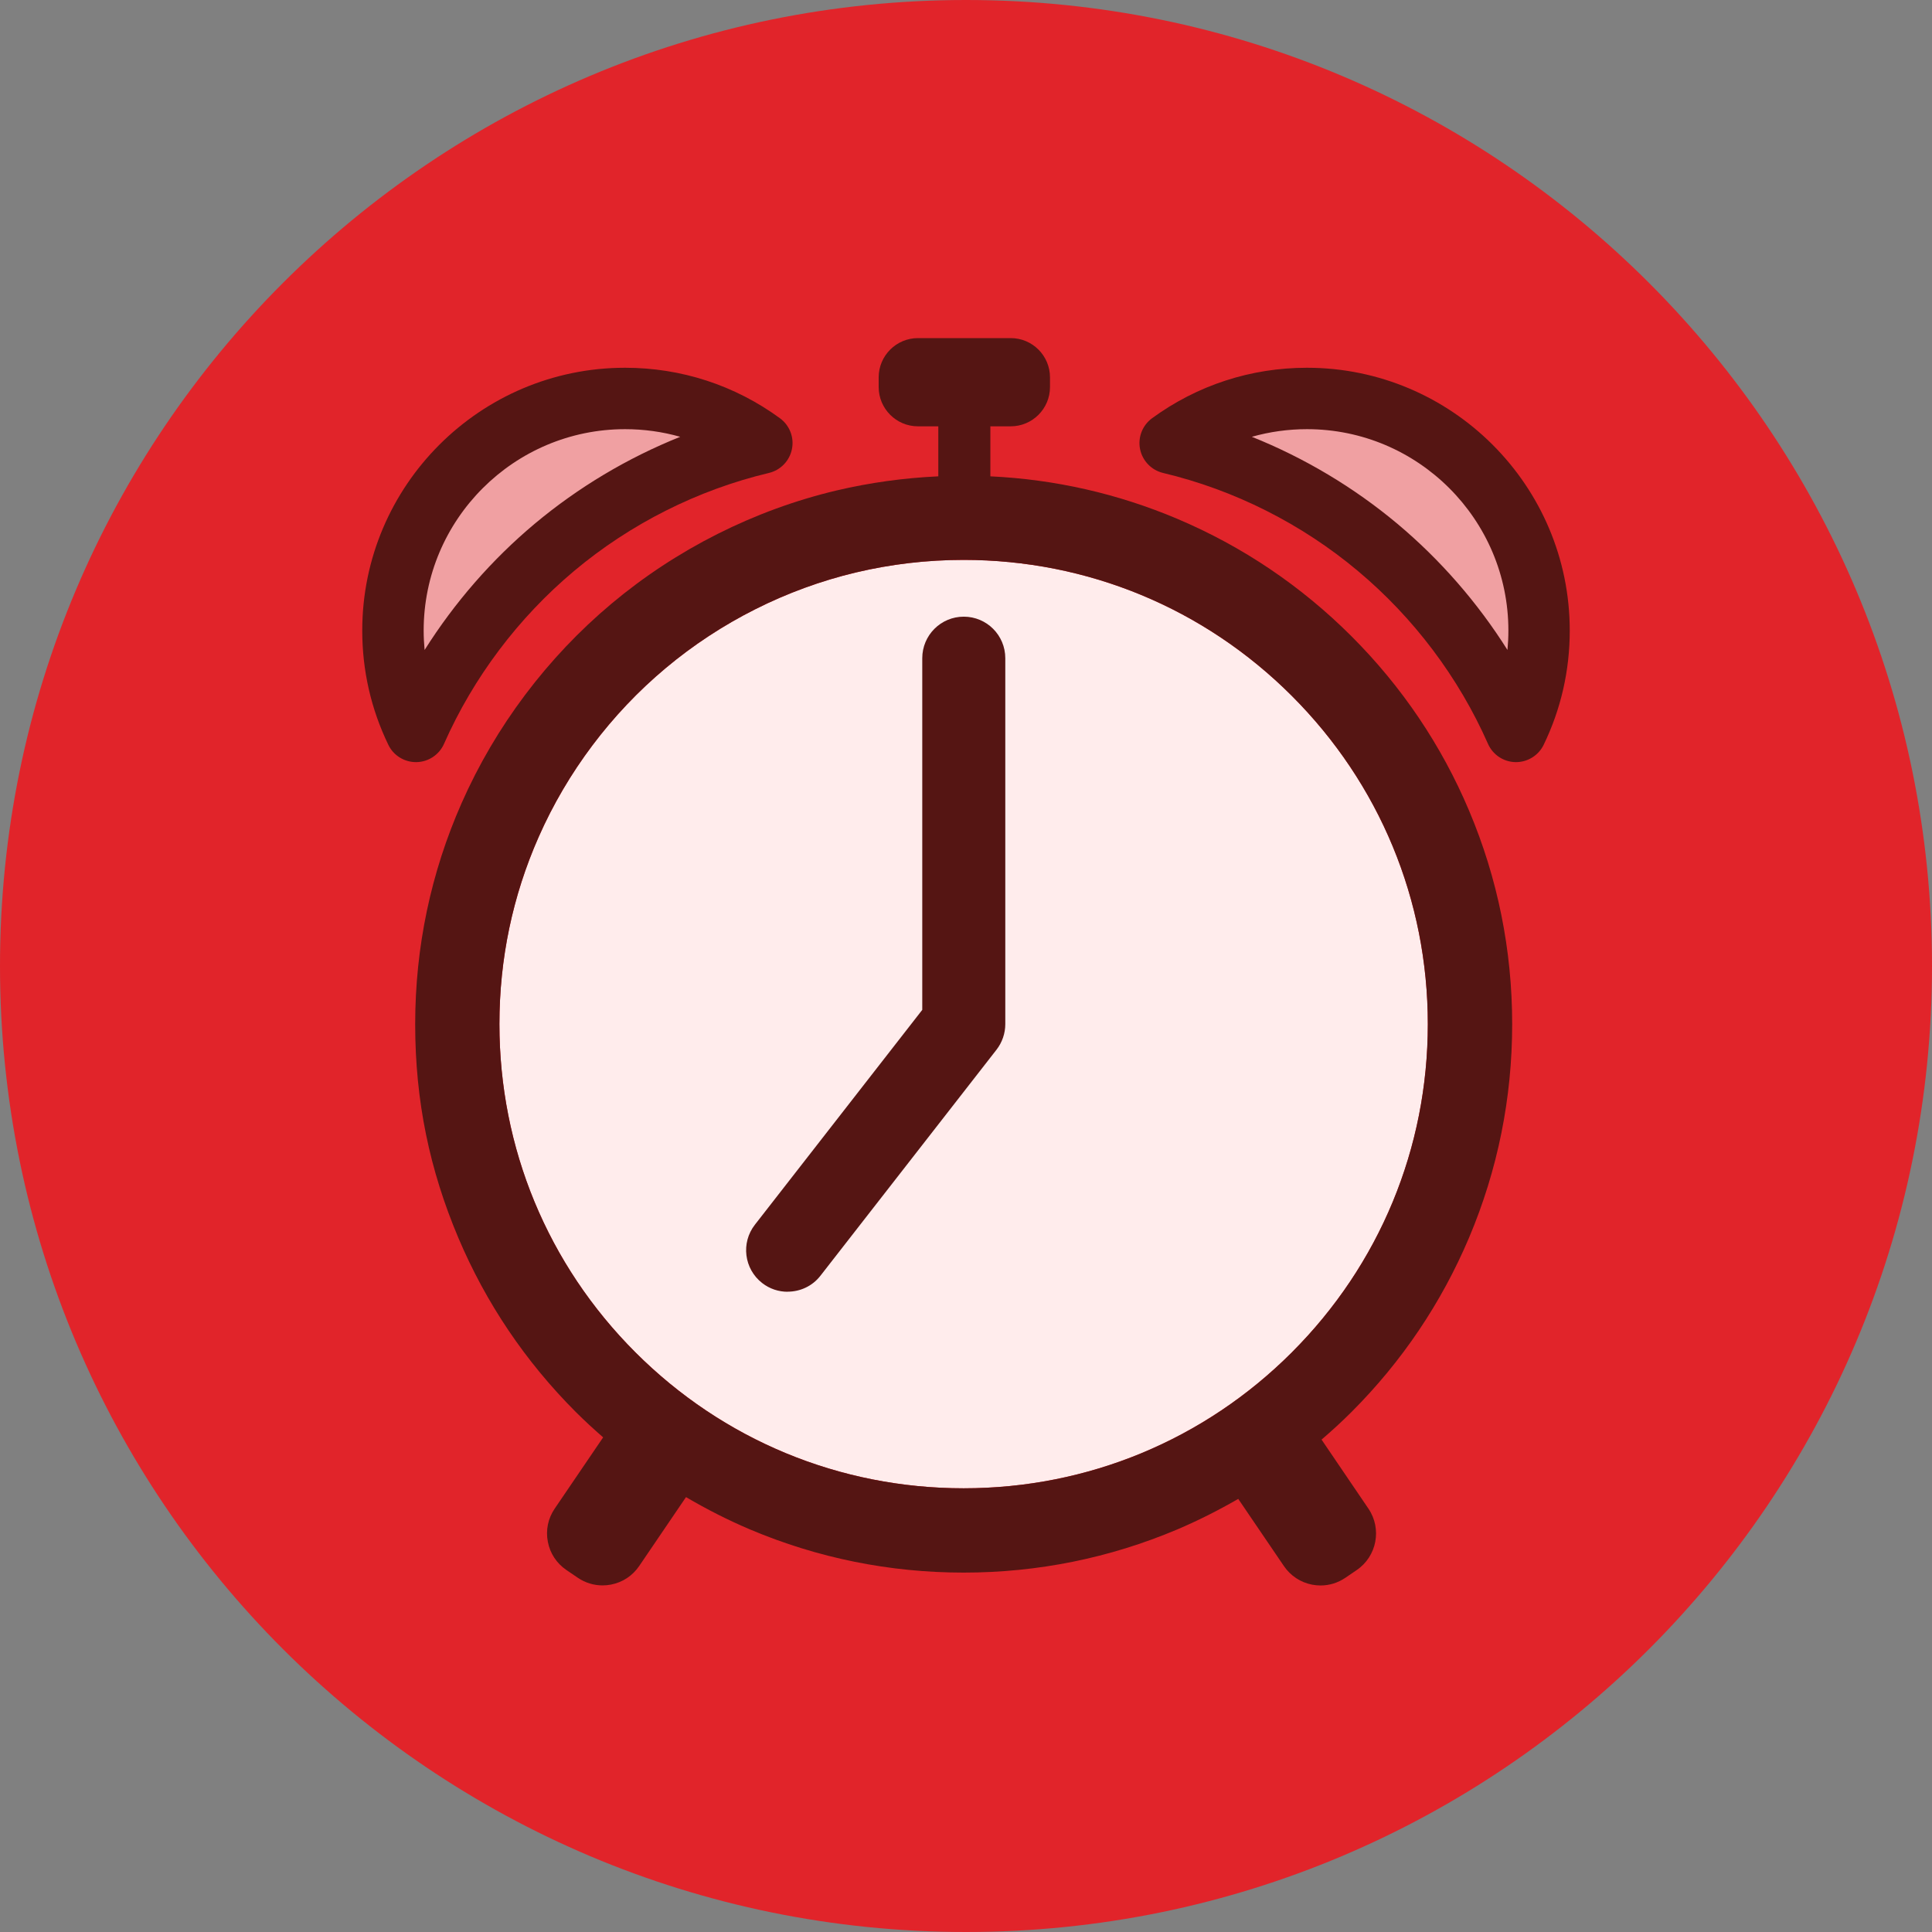
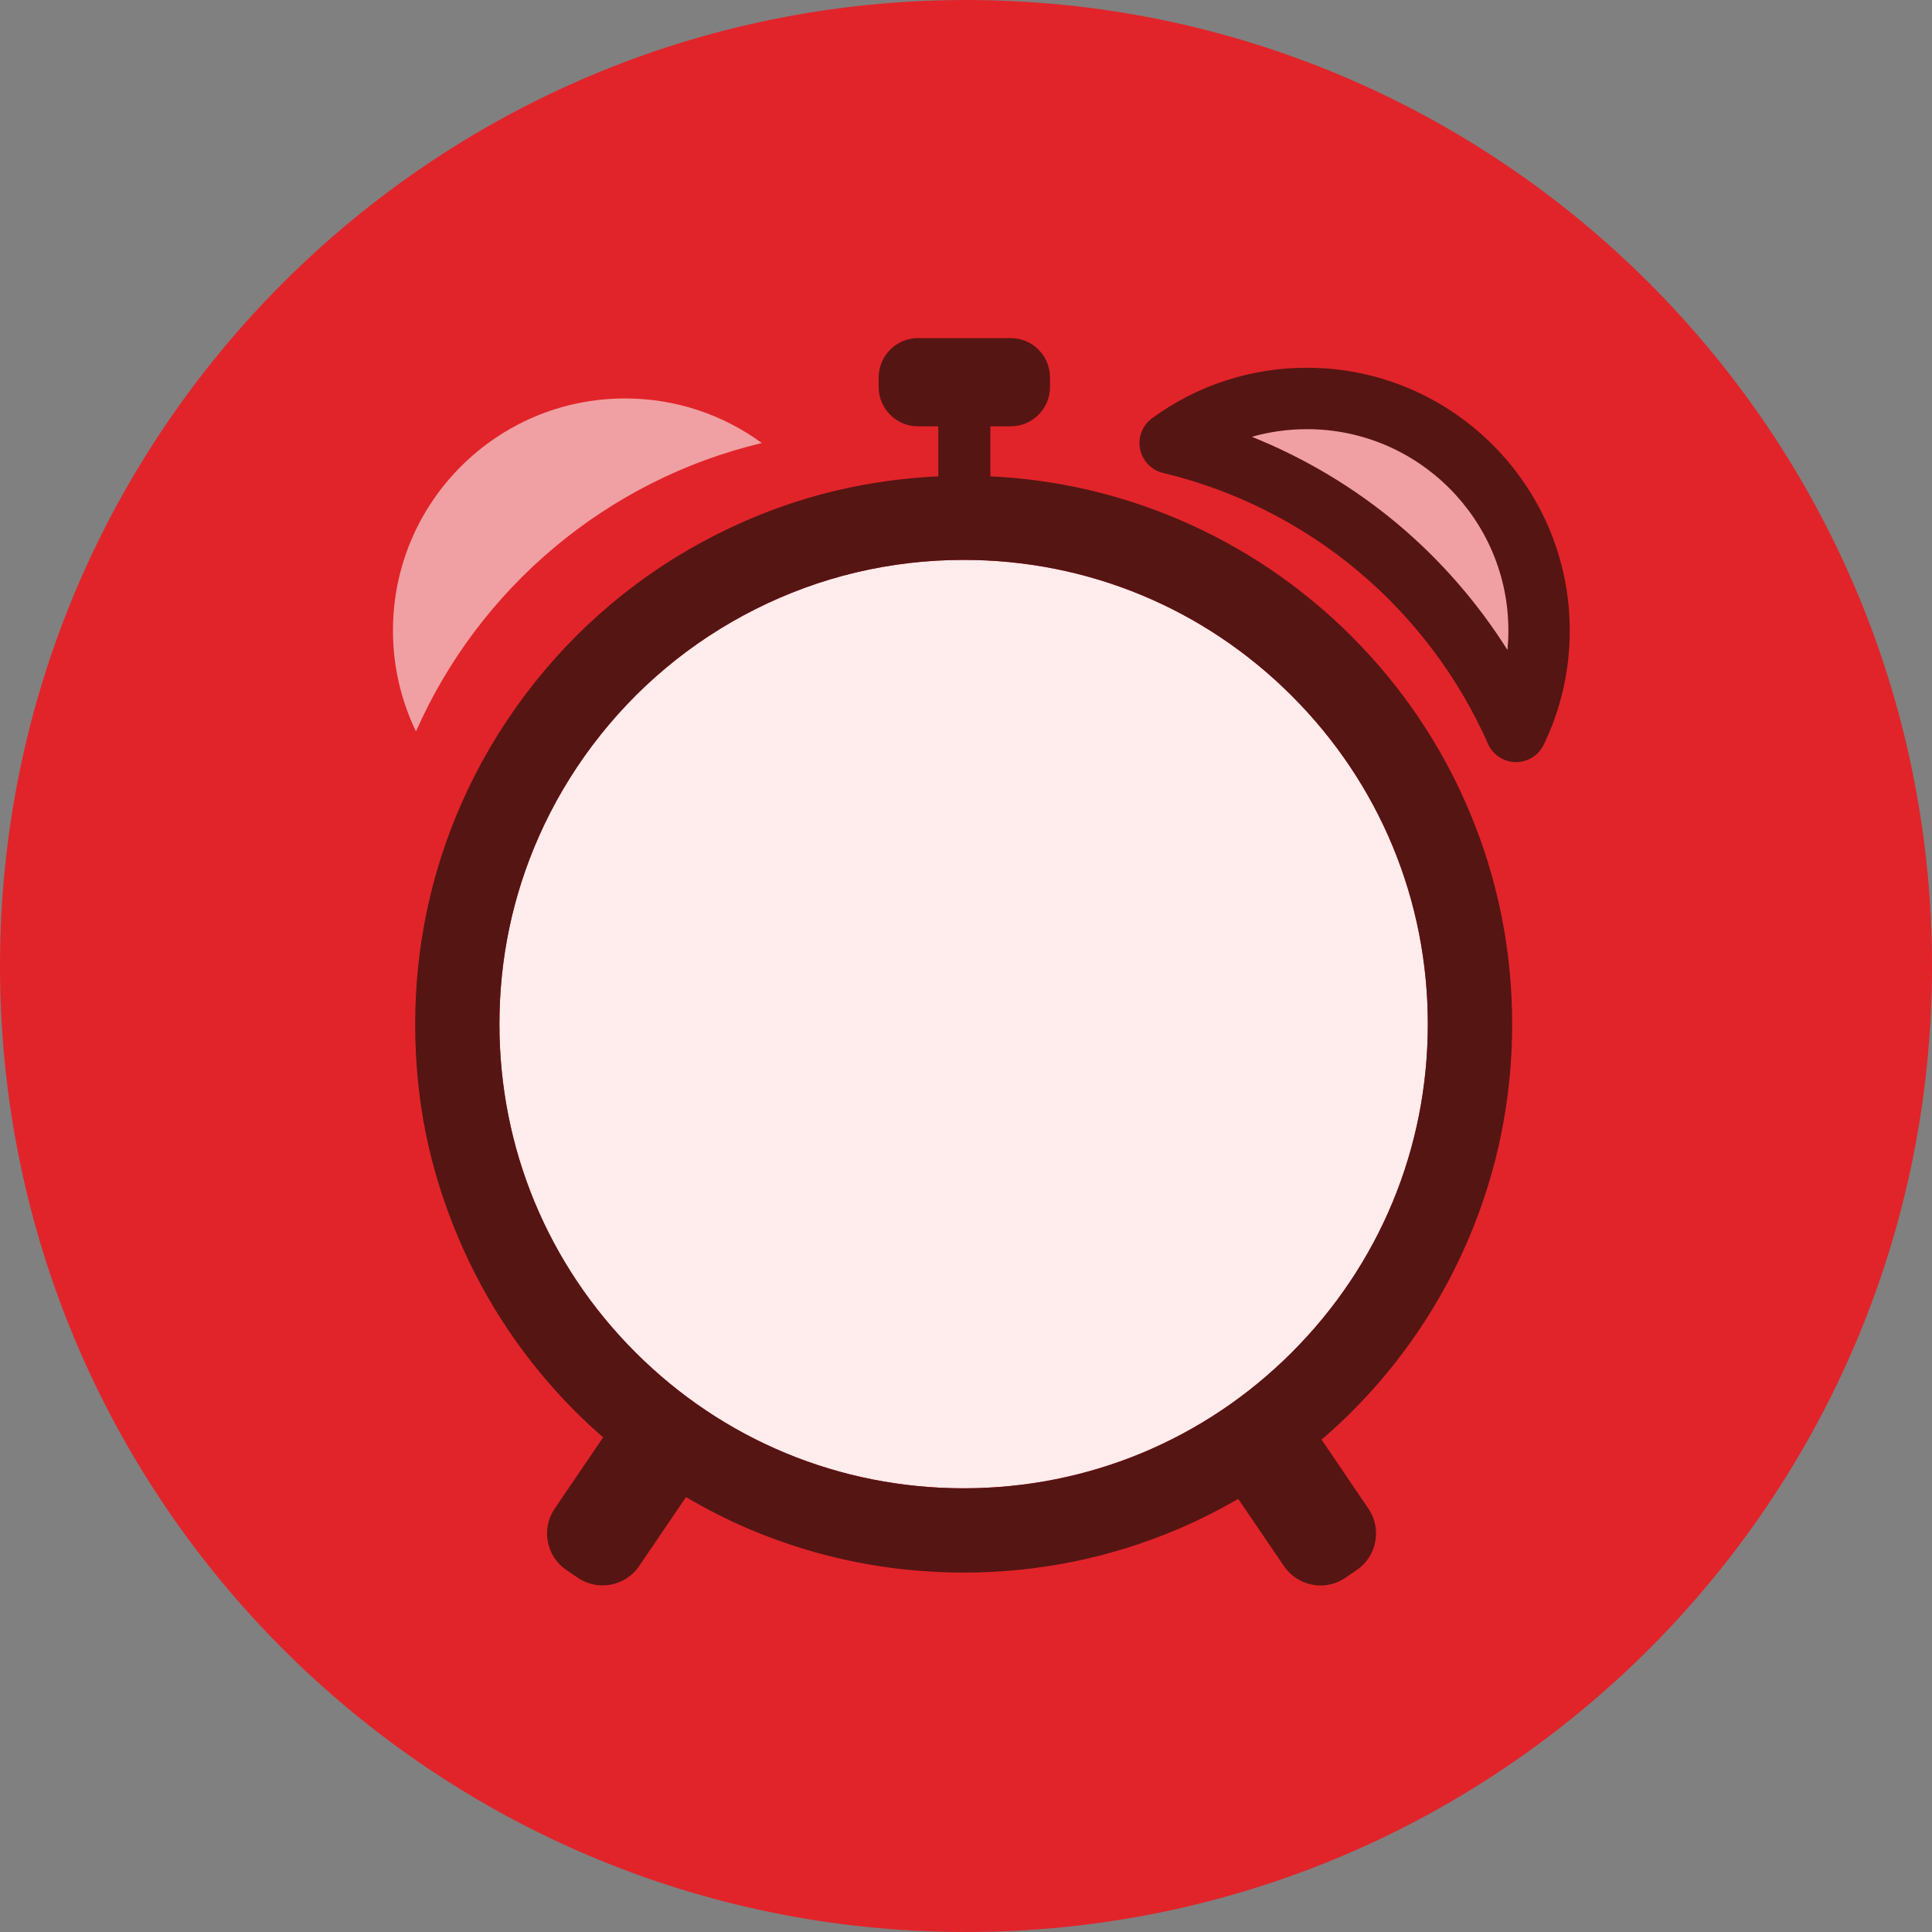
<svg xmlns="http://www.w3.org/2000/svg" width="80" height="80" viewBox="0 0 80 80" fill="none">
  <rect x="0" y="0" width="80" height="80" fill="#808080" stroke="none" />
  <g clip-path="url(#clip0_853_18734)">
    <path d="M40 80C62.091 80 80 62.091 80 40C80 17.909 62.091 0 40 0C17.909 0 0 17.909 0 40C0 62.091 17.909 80 40 80Z" fill="#E1242A" />
    <path d="M53.495 55.997C49.864 59.628 45.038 61.627 39.903 61.627C34.767 61.627 29.941 59.628 26.31 55.997C22.679 52.366 20.68 47.54 20.68 42.404C20.68 39.707 21.226 37.098 22.306 34.654C23.489 31.973 25.305 29.556 27.562 27.667C29.839 25.758 32.561 24.39 35.434 23.706C36.887 23.36 38.389 23.184 39.9 23.184C45.033 23.184 49.861 25.184 53.492 28.815C57.123 32.446 59.123 37.271 59.123 42.407C59.123 47.543 57.123 52.369 53.492 55.999L53.495 55.997Z" fill="#FFECEC" />
-     <path d="M32.613 53.489C32.242 53.489 31.872 53.371 31.559 53.127C30.809 52.542 30.674 51.462 31.259 50.712L38.189 41.816V27.255C38.189 26.304 38.958 25.535 39.908 25.535C40.858 25.535 41.627 26.304 41.627 27.255V42.407C41.627 42.789 41.498 43.162 41.265 43.464L33.973 52.825C33.635 53.261 33.127 53.486 32.613 53.486V53.489Z" fill="#551513" />
    <path d="M31.545 18.345C25.118 19.875 19.839 24.36 17.225 30.287C16.615 29.023 16.272 27.606 16.272 26.109C16.272 20.8 20.575 16.499 25.882 16.499C27.999 16.499 29.957 17.183 31.545 18.345Z" fill="#F0A0A2" />
-     <path d="M17.225 31.558C16.738 31.558 16.291 31.281 16.079 30.839C15.363 29.356 15 27.765 15 26.109C15 20.108 19.883 15.228 25.882 15.228C28.205 15.228 30.424 15.95 32.295 17.318C32.696 17.612 32.891 18.109 32.792 18.598C32.693 19.084 32.322 19.468 31.839 19.584C28.895 20.284 26.104 21.687 23.772 23.643C21.462 25.579 19.6 28.054 18.386 30.8C18.186 31.253 17.741 31.55 17.244 31.558C17.236 31.558 17.23 31.558 17.222 31.558H17.225ZM25.882 17.771C21.284 17.771 17.543 21.512 17.543 26.109C17.543 26.381 17.557 26.65 17.582 26.914C18.818 24.953 20.361 23.179 22.138 21.69C23.943 20.18 25.986 18.96 28.167 18.087C27.431 17.878 26.664 17.771 25.882 17.771Z" fill="#551513" />
    <path d="M48.455 18.345C54.882 19.875 60.161 24.36 62.775 30.287C63.385 29.023 63.728 27.606 63.728 26.109C63.728 20.8 59.425 16.499 54.118 16.499C52.001 16.499 50.043 17.183 48.455 18.345Z" fill="#F0A0A2" />
    <path d="M62.778 31.558C62.778 31.558 62.764 31.558 62.756 31.558C62.259 31.55 61.814 31.253 61.614 30.8C60.402 28.054 58.54 25.579 56.228 23.643C53.896 21.687 51.105 20.284 48.161 19.584C47.678 19.468 47.307 19.084 47.208 18.598C47.109 18.111 47.304 17.612 47.705 17.318C49.578 15.95 51.795 15.228 54.118 15.228C60.119 15.228 65 20.111 65 26.109C65 27.765 64.637 29.358 63.921 30.839C63.709 31.278 63.261 31.558 62.775 31.558H62.778ZM51.836 18.087C54.014 18.96 56.06 20.18 57.865 21.69C59.642 23.181 61.185 24.953 62.421 26.914C62.446 26.648 62.459 26.378 62.459 26.109C62.459 21.512 58.719 17.771 54.121 17.771C53.338 17.771 52.572 17.878 51.836 18.087Z" fill="#551513" />
    <path d="M60.831 51.248C62.015 48.447 62.616 45.472 62.616 42.407C62.616 39.342 62.015 36.367 60.831 33.566C59.688 30.861 58.049 28.433 55.964 26.348C53.879 24.264 51.452 22.627 48.746 21.482C46.283 20.441 43.684 19.85 41.009 19.724V17.653H41.852C42.748 17.653 43.478 16.925 43.478 16.027V15.626C43.478 14.731 42.751 14 41.852 14H38.01C37.115 14 36.384 14.728 36.384 15.626V16.027C36.384 16.922 37.112 17.653 38.01 17.653H38.853V19.724C37.428 19.79 36.014 19.985 34.632 20.311C31.232 21.119 28.016 22.739 25.324 24.994C22.66 27.227 20.515 30.081 19.117 33.248C17.84 36.139 17.192 39.221 17.192 42.41C17.192 45.599 17.793 48.449 18.977 51.251C20.122 53.956 21.759 56.384 23.844 58.469C24.209 58.834 24.588 59.18 24.975 59.518L22.968 62.47C22.693 62.874 22.591 63.363 22.685 63.841C22.775 64.321 23.05 64.736 23.454 65.011L23.926 65.332C24.234 65.541 24.588 65.648 24.951 65.648C25.066 65.648 25.181 65.637 25.297 65.615C25.777 65.524 26.192 65.25 26.467 64.846L28.406 61.992C29.257 62.492 30.142 62.943 31.061 63.333C33.863 64.516 36.837 65.118 39.903 65.118C42.968 65.118 45.942 64.516 48.743 63.333C49.617 62.962 50.457 62.536 51.273 62.066L53.165 64.849C53.44 65.252 53.858 65.527 54.335 65.618C54.451 65.64 54.566 65.651 54.681 65.651C55.044 65.651 55.398 65.543 55.706 65.335L56.178 65.013C57.013 64.445 57.23 63.305 56.664 62.47L54.723 59.611C55.148 59.246 55.563 58.867 55.964 58.466C58.049 56.381 59.685 53.953 60.831 51.248ZM53.495 55.997C49.864 59.628 45.038 61.627 39.903 61.627C34.767 61.627 29.941 59.628 26.31 55.997C22.679 52.366 20.68 47.54 20.68 42.404C20.68 39.707 21.226 37.098 22.306 34.654C23.489 31.973 25.305 29.556 27.562 27.667C29.839 25.758 32.561 24.39 35.434 23.706C36.887 23.36 38.389 23.184 39.9 23.184C45.033 23.184 49.861 25.184 53.492 28.815C57.123 32.446 59.123 37.271 59.123 42.407C59.123 47.543 57.123 52.369 53.492 55.999L53.495 55.997Z" fill="#551513" />
  </g>
  <defs>
    <clipPath id="clip0_853_18734">
      <rect width="80" height="80" fill="white" />
    </clipPath>
  </defs>
</svg>